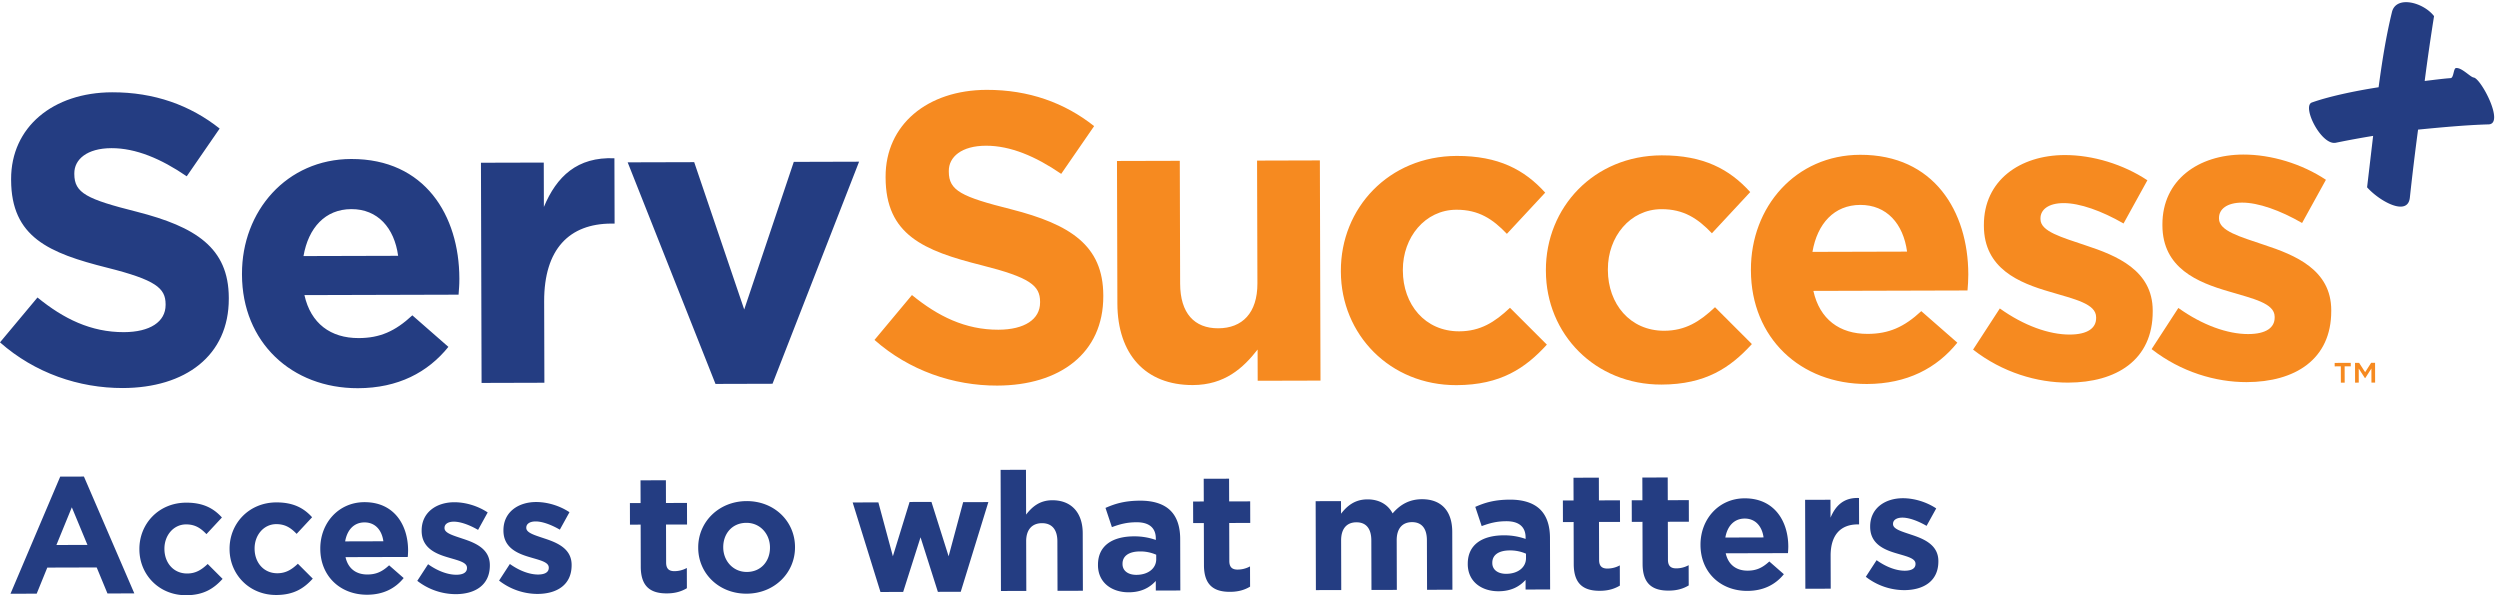
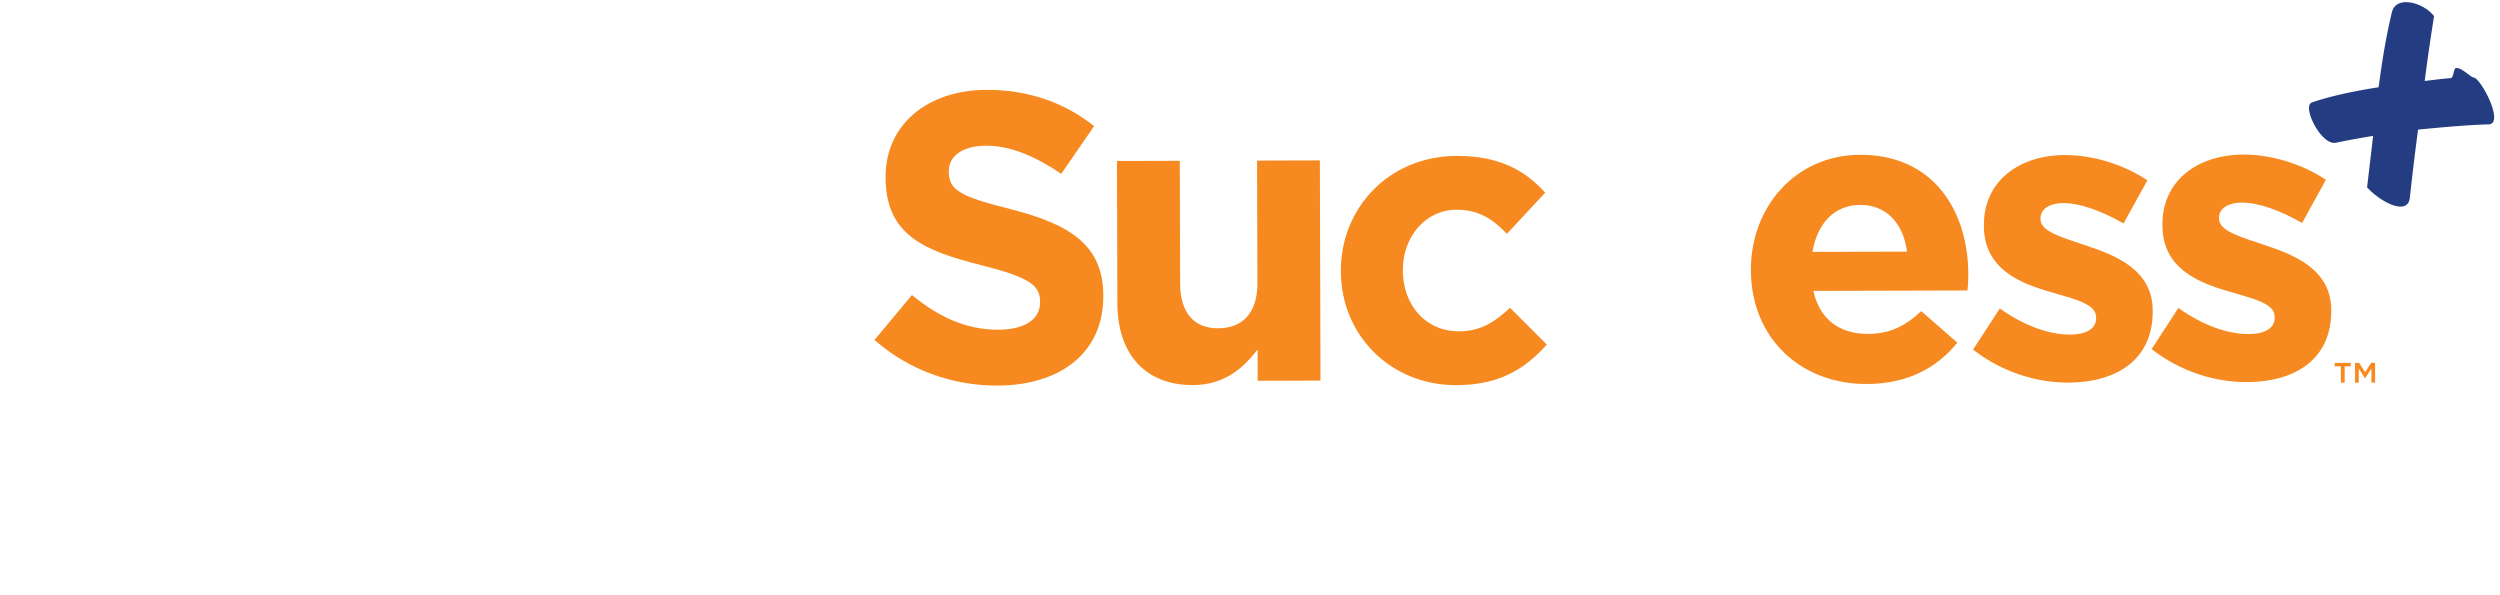
<svg xmlns="http://www.w3.org/2000/svg" width="252" height="60" viewBox="0 0 252 60" version="1.1" xml:space="preserve" fill-rule="evenodd" clip-rule="evenodd" stroke-linejoin="round" stroke-miterlimit="2">
  <g fill-rule="nonzero">
-     <path d="M12.383 39.114C7.968 39.126 3.507 37.606 0 34.51l3.778-4.523c2.63 2.145 5.382 3.504 8.714 3.494 2.625-.007 4.205-1.046 4.2-2.744v-.082c-.005-1.616-1.007-2.441-5.884-3.669-5.877-1.475-9.672-3.079-9.688-8.834l-.001-.084C1.104 12.81 5.343 9.32 11.3 9.303c4.249-.012 7.876 1.303 10.841 3.655l-3.319 4.813c-2.588-1.774-5.132-2.843-7.589-2.837-2.458.007-3.746 1.129-3.742 2.537v.083c.006 1.905 1.257 2.522 6.301 3.791 5.919 1.516 9.257 3.619 9.271 8.67v.083c.016 5.756-4.389 8.998-10.68 9.016zM35.412 21.079c-2.625.007-4.327 1.876-4.819 4.733l9.539-.026c-.383-2.815-2.054-4.715-4.72-4.707zm10.812 8.624l-15.537.043c.633 2.855 2.637 4.341 5.469 4.333 2.124-.006 3.664-.673 5.408-2.293l3.634 3.179c-2.076 2.573-5.07 4.154-9.11 4.166-6.707.017-11.677-4.647-11.696-11.438v-.083c-.018-6.335 4.507-11.565 11.006-11.583 7.455-.021 10.887 5.725 10.905 12.02v.082c.002.622-.039.994-.079 1.574zM61.619 22.538c-4.207.011-6.783 2.544-6.768 7.845l.023 8.198-6.331.018-.063-22.195 6.332-.017.012 4.472c1.282-3.068 3.359-5.062 7.11-4.906l.018 6.584-.333.001zM77.869 38.683l-5.748.016-8.852-22.336 6.706-.018 5.041 14.852 4.997-14.88 6.582-.019-8.726 22.385z" fill="#243d82" />
    <path d="M100.531 38.868c-4.414.013-8.876-1.507-12.383-4.603l3.777-4.524c2.63 2.146 5.384 3.505 8.716 3.495 2.624-.007 4.204-1.046 4.199-2.744v-.083c-.004-1.615-1.007-2.44-5.884-3.669-5.877-1.474-9.672-3.078-9.688-8.834v-.083c-.015-5.258 4.223-8.749 10.181-8.765 4.247-.012 7.875 1.303 10.839 3.655l-3.319 4.813c-2.587-1.773-5.131-2.844-7.588-2.837-2.458.007-3.746 1.128-3.742 2.537v.083c.005 1.904 1.257 2.523 6.3 3.791 5.919 1.516 9.258 3.619 9.272 8.671v.082c.017 5.756-4.39 8.998-10.68 9.015zM126.775 38.381l-.009-3.146c-1.453 1.867-3.322 3.57-6.53 3.579-4.79.013-7.59-3.126-7.604-8.22l-.04-14.368 6.331-.017.035 12.38c.008 2.982 1.429 4.51 3.844 4.503 2.417-.007 3.954-1.543 3.945-4.525l-.035-12.38 6.331-.018.063 22.195-6.331.017zM146.813 38.822c-6.706.019-11.635-5.102-11.653-11.437v-.083c-.018-6.335 4.841-11.566 11.671-11.585 4.207-.012 6.836 1.389 8.925 3.701l-3.862 4.153c-1.42-1.488-2.839-2.436-5.089-2.43-3.165.009-5.407 2.79-5.398 6.061l.001.083c.009 3.395 2.225 6.121 5.682 6.112 2.124-.005 3.579-.92 5.116-2.374l3.718 3.716c-2.159 2.366-4.654 4.07-9.111 4.083z" fill="#f68a20" />
-     <path d="M167.48 38.765c-6.706.018-11.636-5.103-11.653-11.437l-.001-.084c-.018-6.334 4.842-11.566 11.672-11.585 4.207-.011 6.836 1.389 8.924 3.702l-3.862 4.152c-1.42-1.487-2.838-2.436-5.088-2.429-3.166.008-5.407 2.789-5.398 6.061v.082c.01 3.396 2.226 6.122 5.682 6.113 2.124-.006 3.58-.921 5.117-2.374l3.717 3.716c-2.159 2.366-4.653 4.071-9.11 4.083z" fill="#f68a20" />
    <path d="M187.513 20.655c-2.624.008-4.327 1.876-4.818 4.734l9.538-.026c-.383-2.815-2.054-4.715-4.72-4.708zm10.812 8.625l-15.536.043c.633 2.855 2.636 4.341 5.469 4.333 2.124-.006 3.663-.674 5.408-2.293l3.633 3.178c-2.076 2.574-5.07 4.155-9.11 4.166-6.707.019-11.676-4.646-11.696-11.437v-.083c-.018-6.335 4.508-11.565 11.006-11.583 7.456-.021 10.888 5.726 10.905 12.02v.082c.002.621-.038.994-.079 1.574zM208.476 38.568c-3.124.009-6.626-1.017-9.59-3.327l2.696-4.148c2.421 1.732 4.964 2.636 7.047 2.631 1.832-.006 2.664-.67 2.661-1.664v-.083c-.004-1.366-2.171-1.817-4.631-2.554-3.127-.903-6.671-2.342-6.683-6.65v-.082c-.013-4.513 3.645-7.049 8.144-7.061 2.832-.008 5.917.936 8.337 2.543l-2.403 4.355c-2.212-1.277-4.421-2.058-6.046-2.054-1.541.005-2.331.669-2.328 1.539l.001.082c.003 1.243 2.129 1.817 4.547 2.638 3.127 1.027 6.755 2.507 6.766 6.565v.083c.015 4.927-3.687 7.174-8.518 7.187z" fill="#f68a20" />
    <path d="M226.472 38.518c-3.124.009-6.627-1.017-9.59-3.327l2.696-4.148c2.421 1.732 4.964 2.636 7.047 2.631 1.833-.006 2.664-.67 2.661-1.664v-.084c-.004-1.366-2.172-1.816-4.631-2.553-3.127-.903-6.671-2.342-6.684-6.649v-.083c-.012-4.514 3.646-7.049 8.144-7.061 2.833-.008 5.918.935 8.338 2.543l-2.403 4.355c-2.212-1.278-4.421-2.058-6.046-2.054-1.541.005-2.33.669-2.328 1.539v.082c.004 1.242 2.13 1.816 4.548 2.638 3.126 1.027 6.755 2.507 6.766 6.565v.083c.015 4.927-3.687 7.174-8.518 7.187z" fill="#f68a20" />
    <path d="M233.026 10.335c1.585-.568 4.133-1.138 6.737-1.54.334-2.478.723-5.014 1.339-7.55.392-1.747 3.17-1.023 4.25.382a226.166 226.166 0 00-.944 6.536c.963-.115 1.812-.23 2.605-.288.34-.001.281-1.015.564-1.016.566-.058 1.419.897 1.759.953.736.054 3.186 4.722 1.486 4.727-2.209.062-4.701.294-7.08.526a274.59 274.59 0 00-.831 6.874c-.221 1.915-3.058.346-4.309-1.058l.609-5.184a94.183 94.183 0 00-3.738.687c-1.472.342-3.466-3.651-2.447-4.049z" fill="#243d82" />
    <path d="M237.387 36.575l.411-.001.608.944.604-.948.397-.001.005 1.996-.37.001-.005-1.419-.616.96-.04.001-.621-.957.004 1.418-.372.002-.005-1.996zm-1.433.353l-.618.002-.002-.349 1.623-.005.001.35-.619.001.005 1.646-.385.001-.005-1.646z" fill="#f68a20" />
-     <path d="M8.815 54.927L7.24 51.135l-1.554 3.801 3.129-.009zM6.07 48.044l2.39-.007 5.08 11.777-2.708.008-1.085-2.623-4.98.014-1.069 2.629-2.641.007L6.07 48.044zM14.05 55.381v-.033c-.007-2.56 1.955-4.672 4.714-4.68 1.7-.005 2.761.561 3.605 1.495l-1.56 1.677c-.574-.6-1.147-.984-2.055-.981-1.279.003-2.184 1.127-2.18 2.447v.034c.004 1.372.899 2.473 2.295 2.469.858-.002 1.445-.372 2.066-.959l1.502 1.501c-.872.956-1.879 1.644-3.68 1.649-2.709.007-4.7-2.06-4.707-4.619zM23.14 55.355v-.033c-.006-2.559 1.956-4.671 4.715-4.68 1.699-.004 2.761.562 3.605 1.496l-1.56 1.676c-.574-.6-1.148-.983-2.056-.981-1.279.004-2.184 1.128-2.18 2.449v.033c.004 1.372.899 2.472 2.295 2.469.858-.003 1.446-.372 2.066-.959l1.502 1.501c-.872.956-1.879 1.644-3.68 1.649-2.709.008-4.699-2.061-4.707-4.62zM38.644 54.56c-.155-1.137-.83-1.905-1.907-1.902-1.059.003-1.748.758-1.945 1.913l3.852-.011zm-6.358.77v-.033c-.007-2.559 1.821-4.672 4.446-4.679 3.011-.008 4.398 2.313 4.404 4.855.001.2-.015.435-.031.669l-6.276.017c.256 1.153 1.065 1.753 2.209 1.75.858-.002 1.479-.271 2.184-.926l1.468 1.284c-.839 1.039-2.048 1.678-3.68 1.682-2.709.008-4.716-1.876-4.724-4.619zM42.062 58.548l1.089-1.675c.978.699 2.005 1.063 2.846 1.062.741-.003 1.077-.271 1.075-.673v-.033c-.002-.552-.877-.733-1.87-1.031-1.263-.365-2.695-.947-2.7-2.686v-.033c-.005-1.823 1.472-2.848 3.289-2.853 1.144-.003 2.391.378 3.368 1.028l-.97 1.759c-.894-.517-1.786-.831-2.443-.829-.622.001-.941.269-.94.621v.033c.001.502.86.734 1.837 1.065 1.263.415 2.728 1.013 2.733 2.652v.033c.006 1.991-1.489 2.898-3.44 2.903a6.346 6.346 0 01-3.874-1.343zM50.307 58.524l1.088-1.675c.978.7 2.005 1.065 2.846 1.063.74-.003 1.076-.271 1.075-.673v-.032c-.002-.553-.877-.734-1.87-1.032-1.263-.365-2.695-.947-2.699-2.686v-.033c-.006-1.823 1.472-2.848 3.289-2.852 1.144-.004 2.39.377 3.367 1.027l-.971 1.759c-.892-.516-1.785-.831-2.441-.829-.623.001-.942.269-.941.621v.032c.002.503.861.735 1.837 1.066 1.263.415 2.729 1.013 2.733 2.652v.033c.006 1.991-1.489 2.898-3.441 2.903a6.329 6.329 0 01-3.872-1.344zM64.589 57.131l-.012-4.249-1.077.003-.006-2.174 1.077-.003-.007-2.291 2.558-.008.006 2.292 2.12-.007.006 2.175-2.12.006.011 3.83c.002.585.255.868.827.867a2.608 2.608 0 001.261-.321l.005 2.041c-.537.318-1.159.521-2.017.523-1.565.005-2.626-.611-2.632-2.684zM77.614 55.204v-.033c-.004-1.322-.966-2.473-2.379-2.469-1.464.004-2.335 1.127-2.332 2.448v.034c.003 1.321.966 2.472 2.379 2.468 1.464-.004 2.336-1.127 2.332-2.448zm-7.234.02v-.033c-.008-2.576 2.072-4.672 4.882-4.68 2.793-.008 4.868 2.043 4.875 4.619v.034c.008 2.575-2.073 4.671-4.882 4.679-2.793.008-4.868-2.043-4.875-4.619zM85.949 50.648l2.591-.007 1.462 5.432 1.684-5.474 2.204-.007 1.731 5.482 1.466-5.457 2.54-.007-2.784 9.04-2.305.007-1.748-5.499-1.751 5.508-2.288.006-2.802-9.024zM100.861 47.362l2.557-.007.013 4.516c.586-.754 1.341-1.442 2.637-1.446 1.935-.005 3.065 1.263 3.071 3.32l.016 5.803-2.557.007-.014-5.001c-.003-1.203-.577-1.821-1.552-1.818-.976.003-1.597.623-1.594 1.828l.014 5-2.557.007-.034-12.209zM116.547 56.367l-.001-.451a3.974 3.974 0 00-1.633-.331c-1.094.003-1.766.44-1.763 1.242v.034c.002.686.575 1.086 1.399 1.084 1.195-.004 2.001-.659 1.998-1.578zm-5.87.601v-.033c-.005-1.956 1.489-2.864 3.626-2.871a6.471 6.471 0 012.205.363l-.001-.151c-.003-1.054-.66-1.637-1.94-1.633-.975.003-1.664.188-2.487.492l-.646-1.938c.992-.438 1.967-.725 3.497-.73 1.397-.003 2.408.362 3.049.995.675.667.981 1.653.984 2.858l.014 5.201-2.472.007-.003-.97c-.621.687-1.478 1.141-2.723 1.145-1.699.005-3.098-.962-3.103-2.735zM121.359 56.972l-.012-4.248-1.077.003-.006-2.174 1.077-.003-.007-2.291 2.557-.007.007 2.291 2.12-.006.006 2.174-2.12.006.011 3.83c.001.585.255.869.827.867a2.61 2.61 0 001.26-.321l.007 2.041c-.538.319-1.16.521-2.018.523-1.565.005-2.627-.611-2.632-2.685zM132.617 50.519l2.556-.008.004 1.271c.586-.754 1.359-1.441 2.655-1.445 1.177-.004 2.07.513 2.544 1.414.788-.922 1.728-1.426 2.957-1.43 1.901-.005 3.048 1.129 3.054 3.287l.016 5.837-2.556.006-.015-5c-.003-1.204-.543-1.822-1.502-1.819-.959.003-1.546.624-1.543 1.828l.014 5.001-2.557.006-.014-5c-.003-1.204-.543-1.822-1.503-1.819-.959.002-1.545.623-1.542 1.828l.013 5-2.556.007-.025-8.964zM153.821 56.263l-.001-.451a3.975 3.975 0 00-1.633-.33c-1.094.003-1.765.439-1.763 1.242v.034c.002.685.575 1.085 1.399 1.083 1.195-.003 2.001-.658 1.998-1.578zm-5.87.602v-.033c-.006-1.957 1.489-2.865 3.625-2.871a6.475 6.475 0 012.206.362l-.001-.15c-.003-1.054-.66-1.637-1.939-1.633-.976.002-1.666.188-2.488.491l-.645-1.938c.991-.438 1.966-.725 3.497-.729 1.396-.004 2.407.361 3.048.994.675.668.981 1.654.984 2.858l.014 5.201-2.473.008-.002-.971c-.621.687-1.478 1.142-2.723 1.145-1.699.005-3.098-.961-3.103-2.734zM158.633 56.869l-.012-4.248-1.077.002-.006-2.174 1.077-.003-.007-2.291 2.557-.007.007 2.291 2.12-.006.006 2.175-2.12.006.011 3.829c.001.585.255.869.827.868.471-.001.891-.12 1.261-.322l.006 2.041c-.538.319-1.16.522-2.018.524-1.565.004-2.626-.612-2.632-2.685zM165.573 56.849l-.012-4.248-1.077.003-.006-2.174 1.077-.003-.007-2.291 2.557-.007.007 2.291 2.12-.006.006 2.174-2.12.007.011 3.829c.001.585.255.869.827.867a2.601 2.601 0 001.26-.321l.007 2.041c-.538.319-1.16.521-2.018.523-1.565.005-2.627-.611-2.632-2.685zM177.767 54.173c-.154-1.137-.83-1.904-1.906-1.902-1.059.003-1.747.758-1.946 1.913l3.852-.011zm-6.357.77v-.033c-.006-2.559 1.821-4.671 4.446-4.679 3.01-.008 4.397 2.313 4.404 4.855 0 .201-.015.434-.032.669l-6.275.017c.256 1.153 1.065 1.753 2.209 1.75.858-.002 1.479-.271 2.184-.926l1.467 1.284c-.838 1.039-2.048 1.678-3.679 1.683-2.708.007-4.716-1.877-4.724-4.62zM181.955 50.381l2.557-.006.005 1.806c.518-1.239 1.358-2.045 2.871-1.983l.008 2.66h-.135c-1.699.005-2.739 1.028-2.734 3.169l.01 3.312-2.557.007-.025-8.965zM188.074 58.141l1.088-1.675c.977.7 2.005 1.065 2.846 1.062.74-.002 1.076-.27 1.075-.672v-.034c-.001-.551-.877-.733-1.87-1.031-1.263-.364-2.695-.945-2.7-2.685v-.033c-.005-1.823 1.473-2.848 3.289-2.852 1.145-.004 2.391.378 3.369 1.027l-.972 1.759c-.893-.516-1.785-.832-2.441-.83-.623.002-.942.27-.94.622v.033c.001.502.86.734 1.836 1.065 1.263.415 2.729 1.013 2.734 2.652v.033c.005 1.991-1.49 2.898-3.442 2.903a6.329 6.329 0 01-3.872-1.344z" fill="#243d82" />
  </g>
</svg>